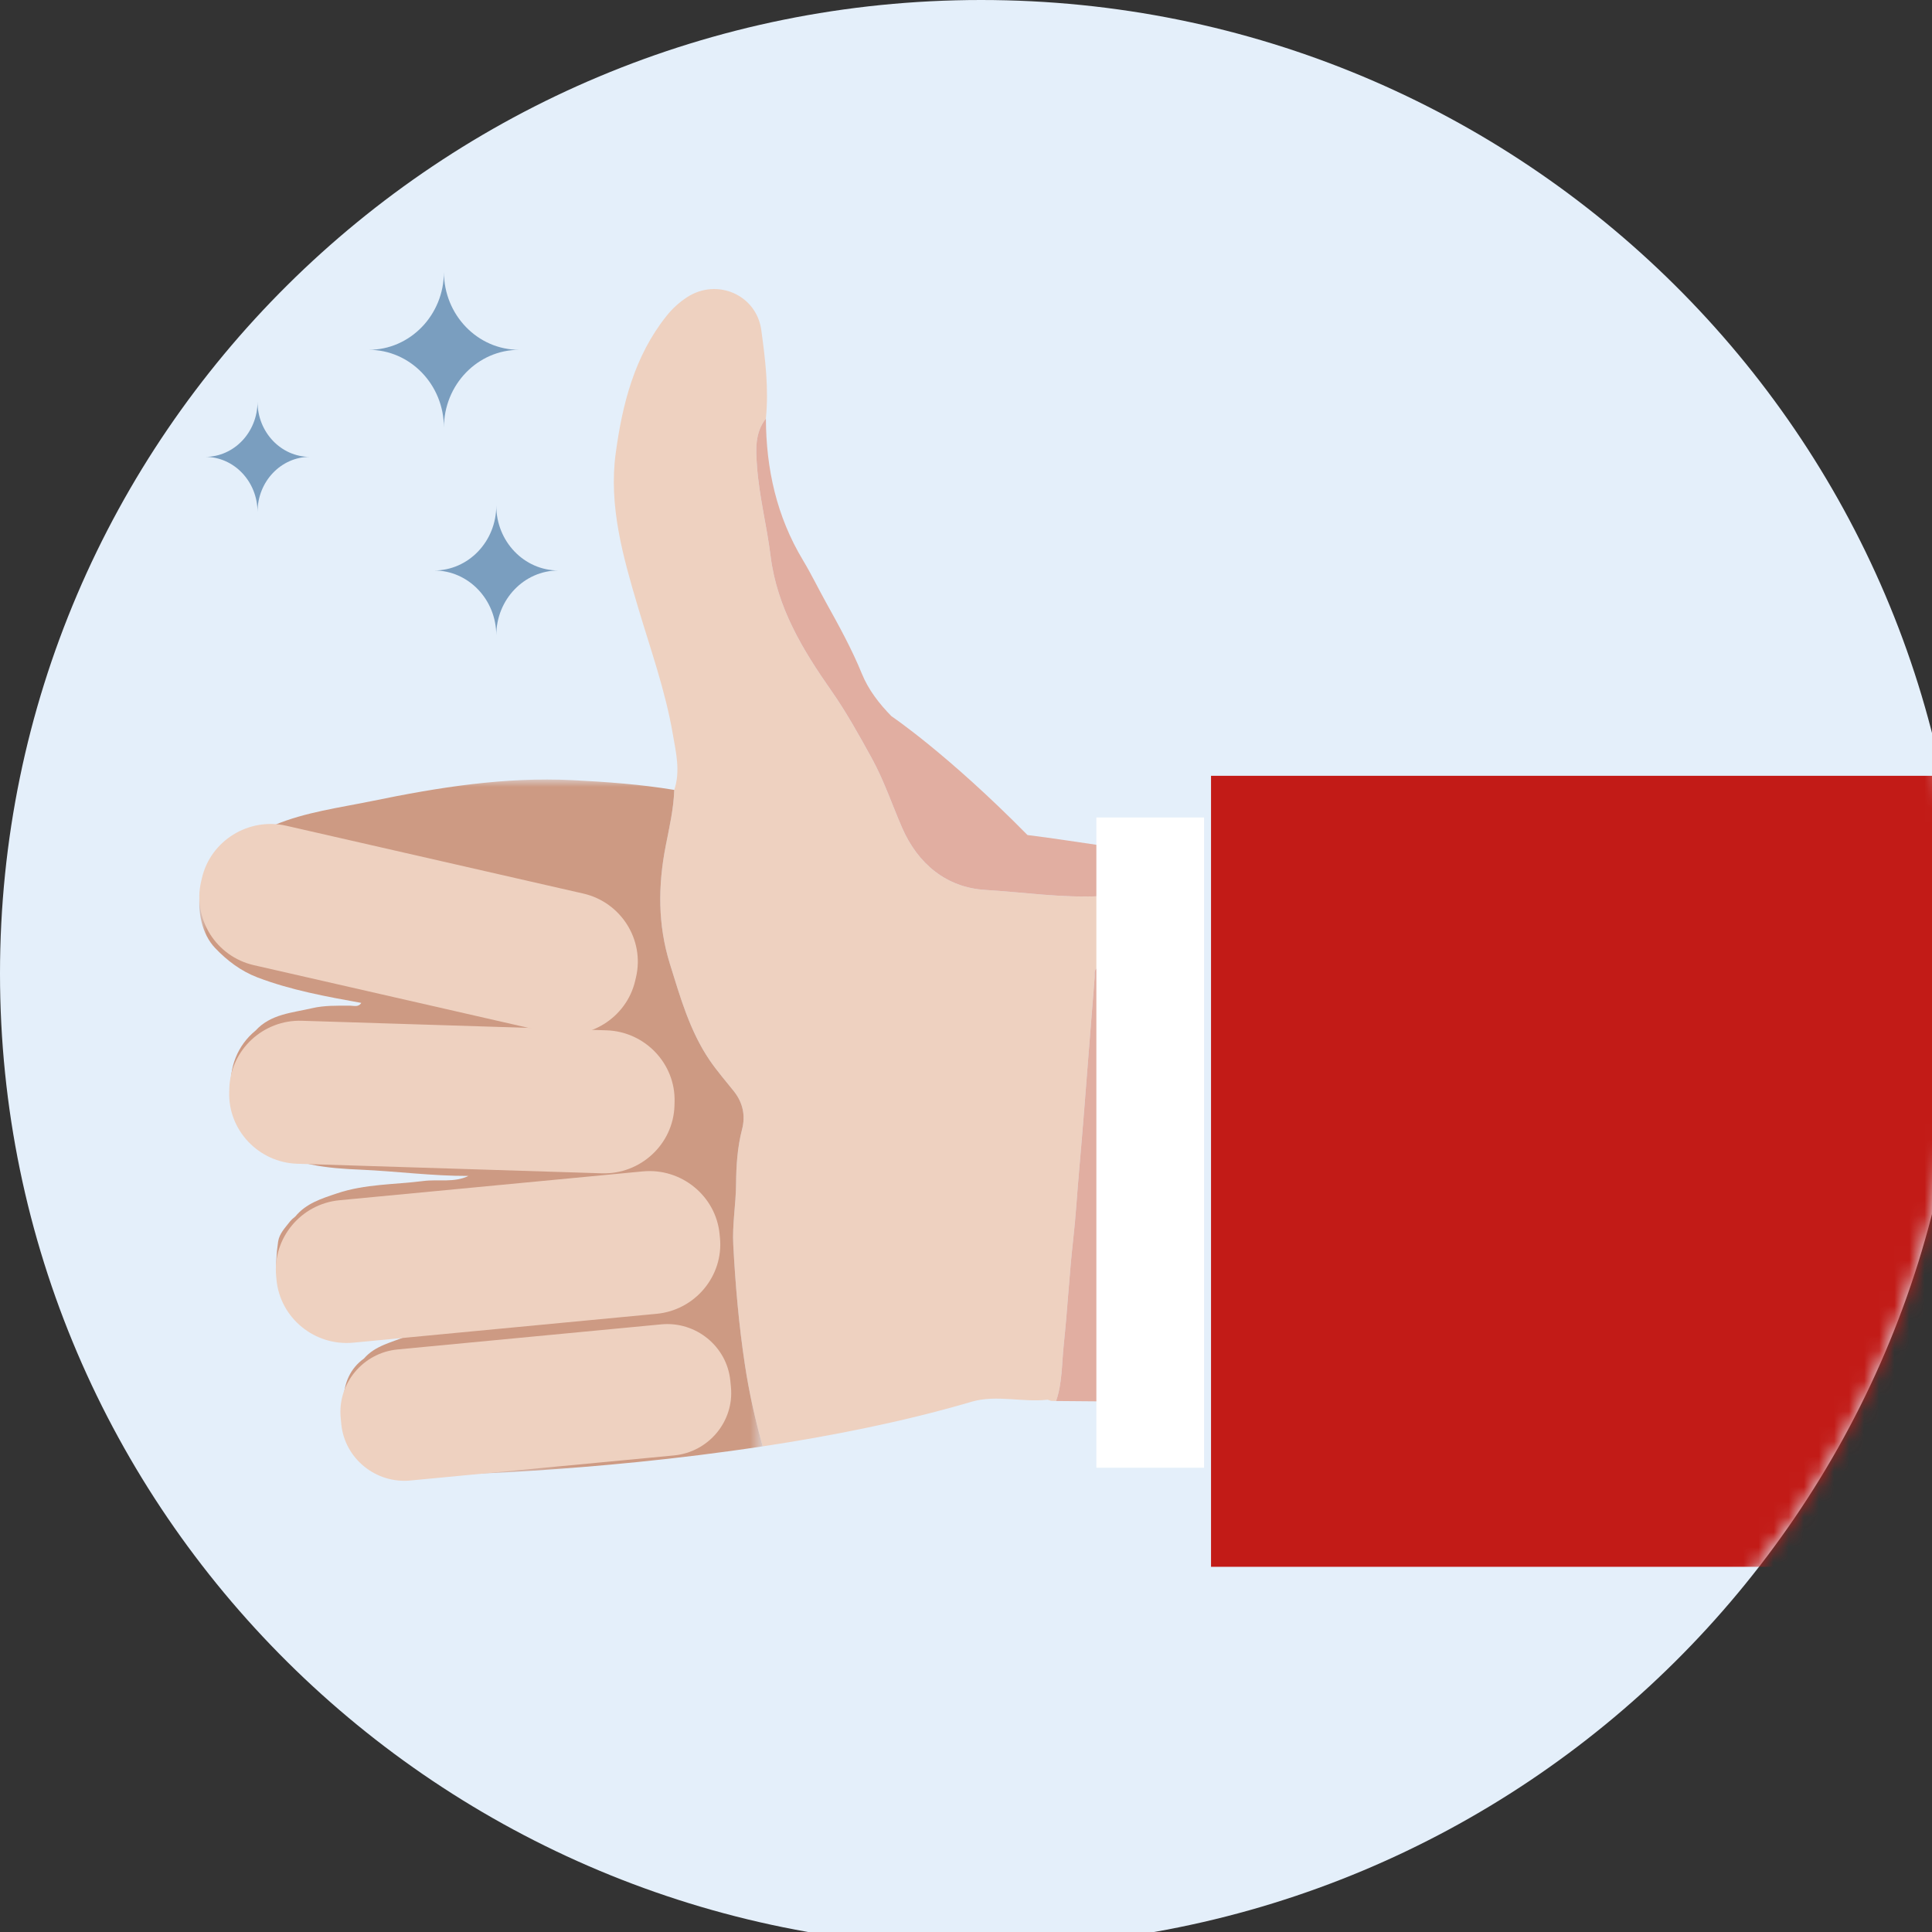
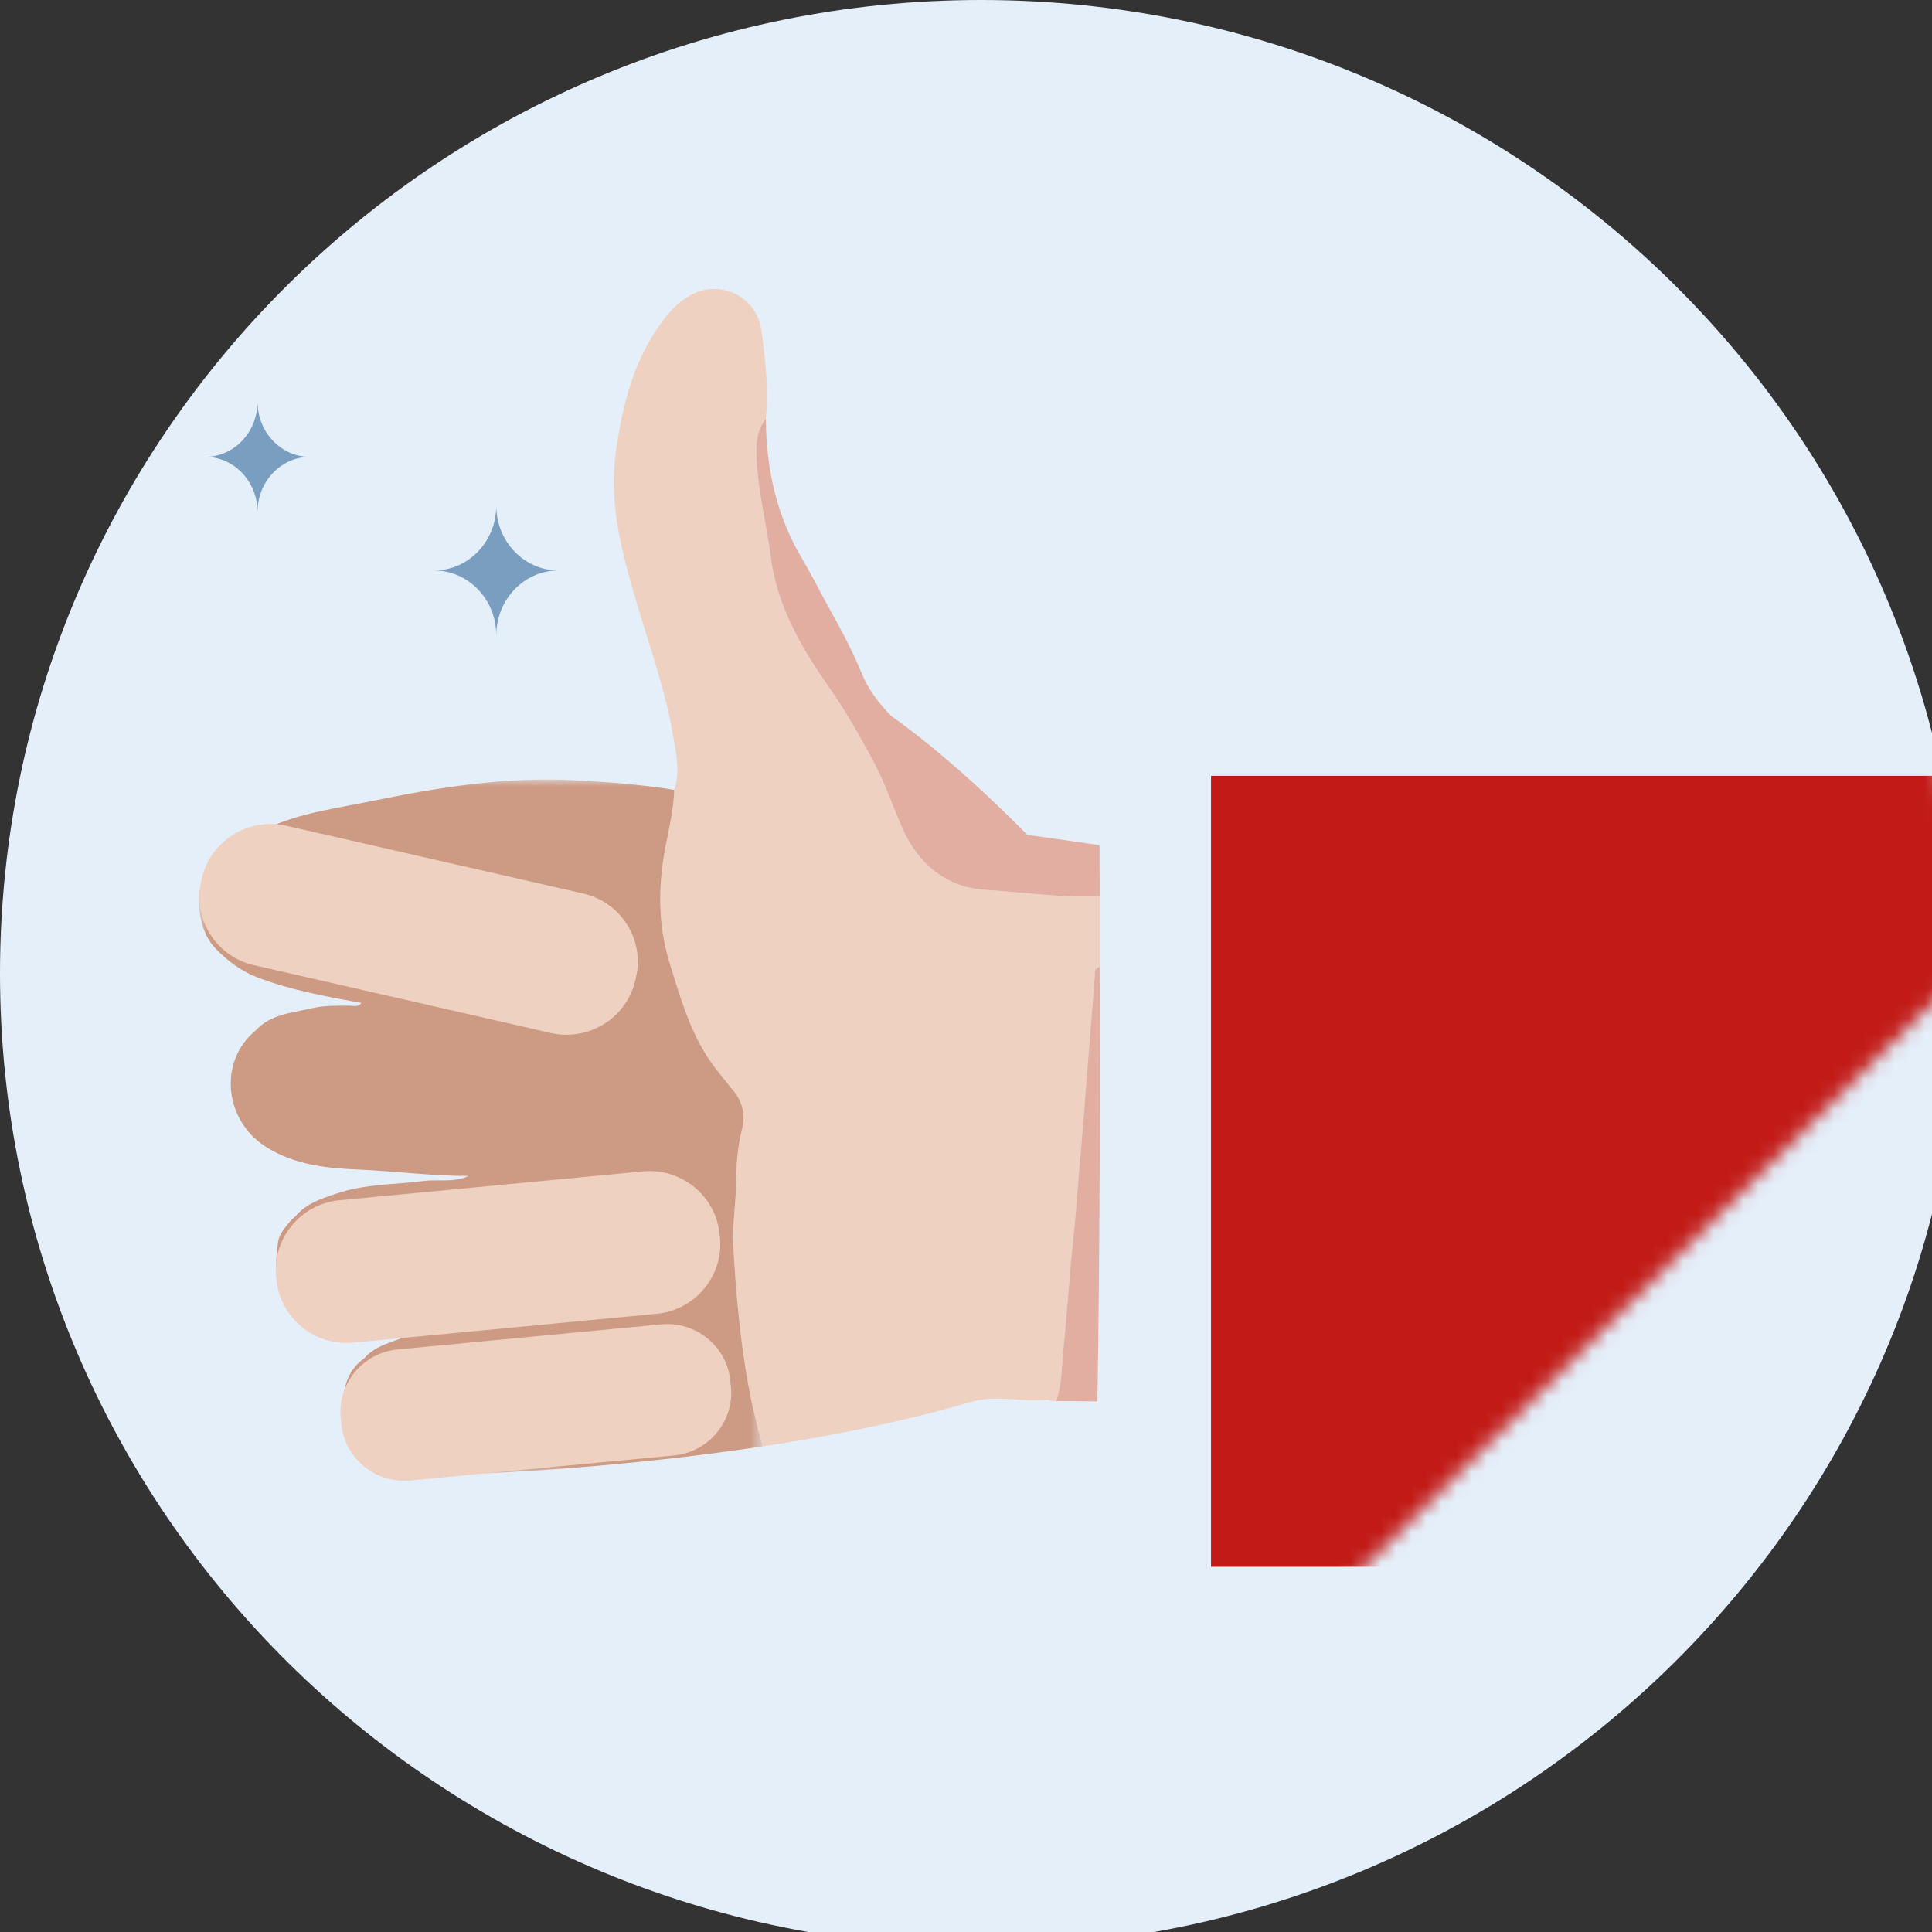
<svg xmlns="http://www.w3.org/2000/svg" xmlns:xlink="http://www.w3.org/1999/xlink" width="128px" height="128px" viewBox="0 0 128 128" version="1.1">
  <rect x="0" y="0" width="128" height="128" fill="#333333" stroke="none" />
  <title>01_Basics_Icons_Illustrations/06_illustrations_128x128/Other/x15-recommendation</title>
  <defs>
-     <path d="M130,64.5 C130,28.878 100.899,0 65,0 C29.102,0 0,28.878 0,64.5 C0,100.122 29.102,129 65,129 C100.899,129 130,100.122 130,64.5 Z" id="path-1" />
+     <path d="M130,64.5 C130,28.878 100.899,0 65,0 C29.102,0 0,28.878 0,64.5 C0,100.122 29.102,129 65,129 Z" id="path-1" />
    <polygon id="path-3" points="0 -1.42108547e-14 37.326 -1.42108547e-14 37.326 46.09 0 46.09" />
  </defs>
  <g id="01_Basics_Icons_Illustrations/06_illustrations_128x128/Other/x15-recommendation" stroke="none" stroke-width="1" fill="none" fill-rule="evenodd">
    <g id="x15-recommendation">
      <path d="M130,64.5 C130,28.878 100.899,0 65,0 C29.102,0 0,28.878 0,64.5 C0,100.122 29.102,129 65,129 C100.899,129 130,100.122 130,64.5 Z" id="Path" fill="#E4EFFA" fill-rule="nonzero" />
      <g id="Clipped">
        <mask id="mask-2" fill="white">
          <use xlink:href="#path-1" />
        </mask>
        <g id="Path" />
        <g id="Group" mask="url(#mask-2)">
          <g transform="translate(13.203, 18.016)">
            <path d="M3.859,8.598 C3.859,10.616 2.307,12.253 0.393,12.253 C2.307,12.253 3.859,13.889 3.859,15.908 C3.859,13.889 5.411,12.253 7.326,12.253 C5.411,12.253 3.859,10.616 3.859,8.598 Z" id="Path" fill="#7A9EBF" fill-rule="nonzero" />
-             <path d="M16.208,0 C16.208,2.85 13.977,5.16 11.225,5.16 C13.977,5.16 16.208,7.47 16.208,10.32 C16.208,7.47 18.439,5.16 21.191,5.16 C18.439,5.16 16.208,2.85 16.208,0 Z" id="Path" fill="#7A9EBF" fill-rule="nonzero" />
            <path d="M19.677,15.48 C19.677,17.855 17.834,19.78 15.561,19.78 C17.834,19.78 19.677,21.706 19.677,24.081 C19.677,21.706 21.52,19.78 23.794,19.78 C21.52,19.78 19.677,17.855 19.677,15.48 Z" id="Path" fill="#7A9EBF" fill-rule="nonzero" />
-             <path d="M27.805,47.582 C27.806,47.641 27.807,47.7 27.809,47.759 C27.79,47.718 27.766,47.678 27.756,47.635 C27.753,47.622 27.787,47.6 27.805,47.582 Z" id="Path" fill="#E1AEA1" fill-rule="evenodd" />
            <path d="M59.651,41.36 C59.651,42.932 59.649,44.503 59.649,46.075 C59.226,46.142 59.342,46.474 59.321,46.735 C59.204,48.206 59.089,49.676 58.971,51.146 C58.747,53.948 58.542,56.75 58.29,59.548 C58.156,61.046 58.073,62.552 57.906,64.041 C57.641,66.392 57.52,68.753 57.271,71.103 C57.138,72.341 57.179,73.605 56.768,74.805 C56.654,74.802 56.542,74.798 56.43,74.795 C56.355,74.77 56.28,74.744 56.205,74.718 C54.535,74.908 52.845,74.376 51.185,74.847 C51.122,74.866 51.059,74.884 50.996,74.903 C46.628,76.178 41.883,77.119 37.326,77.809 C36.828,76.04 36.429,74.246 36.15,72.42 C35.747,69.775 35.518,67.119 35.377,64.454 C35.306,63.116 35.55,61.785 35.562,60.442 C35.572,59.228 35.649,58.002 35.961,56.802 C36.196,55.898 36.016,55.035 35.416,54.282 C34.877,53.604 34.305,52.95 33.819,52.236 C32.494,50.289 31.865,48.049 31.177,45.838 C30.375,43.256 30.387,40.658 30.902,38.023 C31.141,36.799 31.427,35.576 31.468,34.319 C31.889,33.072 31.58,31.831 31.371,30.611 C30.88,27.74 29.894,24.997 29.067,22.214 C28.076,18.878 27.114,15.508 27.59,12.009 C28.029,8.77 28.827,5.587 30.948,2.925 C31.333,2.44 31.787,2.021 32.314,1.678 C34.293,0.384 36.911,1.508 37.234,3.85 C37.502,5.794 37.737,7.748 37.538,9.72 C36.787,10.668 36.874,11.819 36.949,12.874 C37.091,14.867 37.601,16.83 37.846,18.803 C38.274,22.234 39.966,25.019 41.864,27.732 C42.875,29.176 43.721,30.709 44.562,32.239 C45.362,33.693 45.896,35.29 46.56,36.819 C47.605,39.224 49.506,40.786 52.06,40.942 C54.584,41.097 57.108,41.479 59.651,41.36 Z" id="Path" fill="#EED1C0" fill-rule="evenodd" />
            <g id="Clipped" stroke-width="1" fill="none" fill-rule="evenodd" transform="translate(0, 33.629)">
              <mask id="mask-4" fill="white">
                <use xlink:href="#path-3" />
              </mask>
              <g id="Path" />
              <path d="M37.326,44.179 C25.863,45.921 15.604,46.09 15.604,46.09 C15.424,46.032 15.266,45.901 15.098,45.805 C14.537,45.729 13.975,45.669 13.419,45.575 C11.01,45.166 9.476,43.4 9.564,41.029 C9.603,39.976 9.997,39.016 10.915,38.358 C11.661,37.492 12.767,37.297 13.751,36.872 C12.128,36.785 10.492,36.95 8.89,36.514 C5.57,35.61 4.751,33.81 5.223,30.617 C5.305,30.072 5.697,29.69 6.017,29.273 C6.062,29.222 6.108,29.173 6.156,29.125 C6.226,29.066 6.293,29.007 6.363,28.95 C7.08,28.078 8.093,27.767 9.122,27.42 C10.991,26.789 12.94,26.844 14.853,26.599 C15.845,26.471 16.882,26.728 17.835,26.264 C15.443,26.272 13.068,25.952 10.677,25.848 C8.507,25.756 6.299,25.565 4.341,24.288 C1.635,22.524 1.275,18.634 3.735,16.628 C4.736,15.535 6.146,15.461 7.461,15.153 C8.285,14.96 9.127,14.985 9.969,14.982 C10.23,14.982 10.539,15.106 10.733,14.8 C8.405,14.379 6.076,13.957 3.857,13.112 C2.766,12.696 1.851,12.005 1.05,11.165 C-0.679,9.348 -0.278,5.213 2.296,3.937 C3.128,3.523 4.013,3.16 4.96,3.023 C7.043,2.152 9.28,1.872 11.467,1.421 C15.839,0.521 20.248,-0.184 24.735,0.043 C26.984,0.157 29.239,0.319 31.468,0.689 C31.427,1.946 31.142,3.17 30.902,4.393 C30.387,7.029 30.376,9.627 31.177,12.208 C31.866,14.42 32.494,16.66 33.819,18.607 C34.306,19.32 34.878,19.975 35.417,20.653 C36.016,21.405 36.197,22.269 35.962,23.172 C35.649,24.372 35.573,25.599 35.563,26.812 C35.551,28.155 35.306,29.486 35.378,30.824 C35.519,33.49 35.748,36.145 36.151,38.791 C36.429,40.617 36.828,42.411 37.326,44.179 Z" id="Path" fill="#CD9A83" mask="url(#mask-4)" />
            </g>
            <path d="M54.871,37.308 C56.465,37.503 58.052,37.756 59.643,37.984 C59.646,39.109 59.649,40.234 59.652,41.358 C57.109,41.478 54.585,41.096 52.061,40.942 C49.508,40.785 47.606,39.223 46.561,36.818 C45.897,35.288 45.363,33.691 44.563,32.236 C43.723,30.707 42.876,29.175 41.864,27.73 C39.967,25.018 38.275,22.233 37.847,18.801 C37.602,16.828 37.093,14.866 36.95,12.873 C36.875,11.817 36.788,10.665 37.54,9.719 C37.553,13.052 38.254,16.205 39.995,19.099 C40.544,20.012 41.01,20.975 41.527,21.907 C42.381,23.444 43.23,24.982 43.895,26.613 C44.335,27.693 45.043,28.601 45.856,29.433 C45.856,29.433 49.58,31.936 54.871,37.308 Z" id="Path" fill="#E1AEA1" fill-rule="evenodd" />
            <path d="M59.65,46.074 C59.681,55.659 59.659,65.243 59.502,74.827 C58.59,74.819 57.679,74.812 56.768,74.804 C57.18,73.603 57.139,72.34 57.271,71.102 C57.521,68.752 57.642,66.391 57.906,64.04 C58.074,62.55 58.157,61.045 58.291,59.547 C58.542,56.748 58.748,53.946 58.971,51.145 C59.089,49.674 59.204,48.204 59.322,46.733 C59.343,46.472 59.226,46.14 59.65,46.074 Z" id="Path" fill="#E1AEA1" fill-rule="evenodd" />
-             <polygon id="Path" fill="#FFFFFF" fill-rule="evenodd" points="59.434 79.226 66.57 79.226 66.57 36.145 59.434 36.145" />
            <polygon id="Path" fill="#C21B17" fill-rule="evenodd" points="67.031 85.789 119.844 85.789 119.844 33.383 67.031 33.383" />
            <path d="M23.29,50.421 L3.616,45.929 C1.118,45.358 -0.455,42.867 0.121,40.392 L0.176,40.154 C0.752,37.679 3.268,36.121 5.766,36.692 L25.44,41.184 C27.939,41.755 29.511,44.246 28.936,46.721 L28.88,46.959 C28.304,49.434 25.789,50.992 23.29,50.421 Z" id="Path" fill="#EED1C0" fill-rule="evenodd" />
-             <path d="M26.674,59.719 L6.495,59.086 C3.932,59.006 1.902,56.863 1.983,54.325 L1.991,54.081 C2.072,51.542 4.235,49.531 6.798,49.612 L26.977,50.245 C29.54,50.326 31.57,52.468 31.489,55.007 L31.482,55.251 C31.4,57.789 29.237,59.8 26.674,59.719 Z" id="Path" fill="#EED1C0" fill-rule="evenodd" />
            <path d="M30.301,69.027 L10.203,70.939 C7.651,71.182 5.362,69.312 5.117,66.784 L5.094,66.541 C4.848,64.013 6.736,61.746 9.289,61.503 L29.386,59.592 C31.938,59.349 34.227,61.218 34.472,63.746 L34.496,63.99 C34.741,66.518 32.853,68.784 30.301,69.027 Z" id="Path" fill="#EED1C0" fill-rule="evenodd" />
            <path d="M31.45,78.41 L13.984,80.071 C11.688,80.29 9.63,78.608 9.409,76.335 L9.369,75.918 C9.149,73.645 10.846,71.606 13.142,71.388 L30.608,69.726 C32.904,69.508 34.962,71.189 35.183,73.463 L35.223,73.879 C35.444,76.153 33.746,78.192 31.45,78.41 Z" id="Path" fill="#EED1C0" fill-rule="evenodd" />
          </g>
        </g>
      </g>
    </g>
  </g>
</svg>